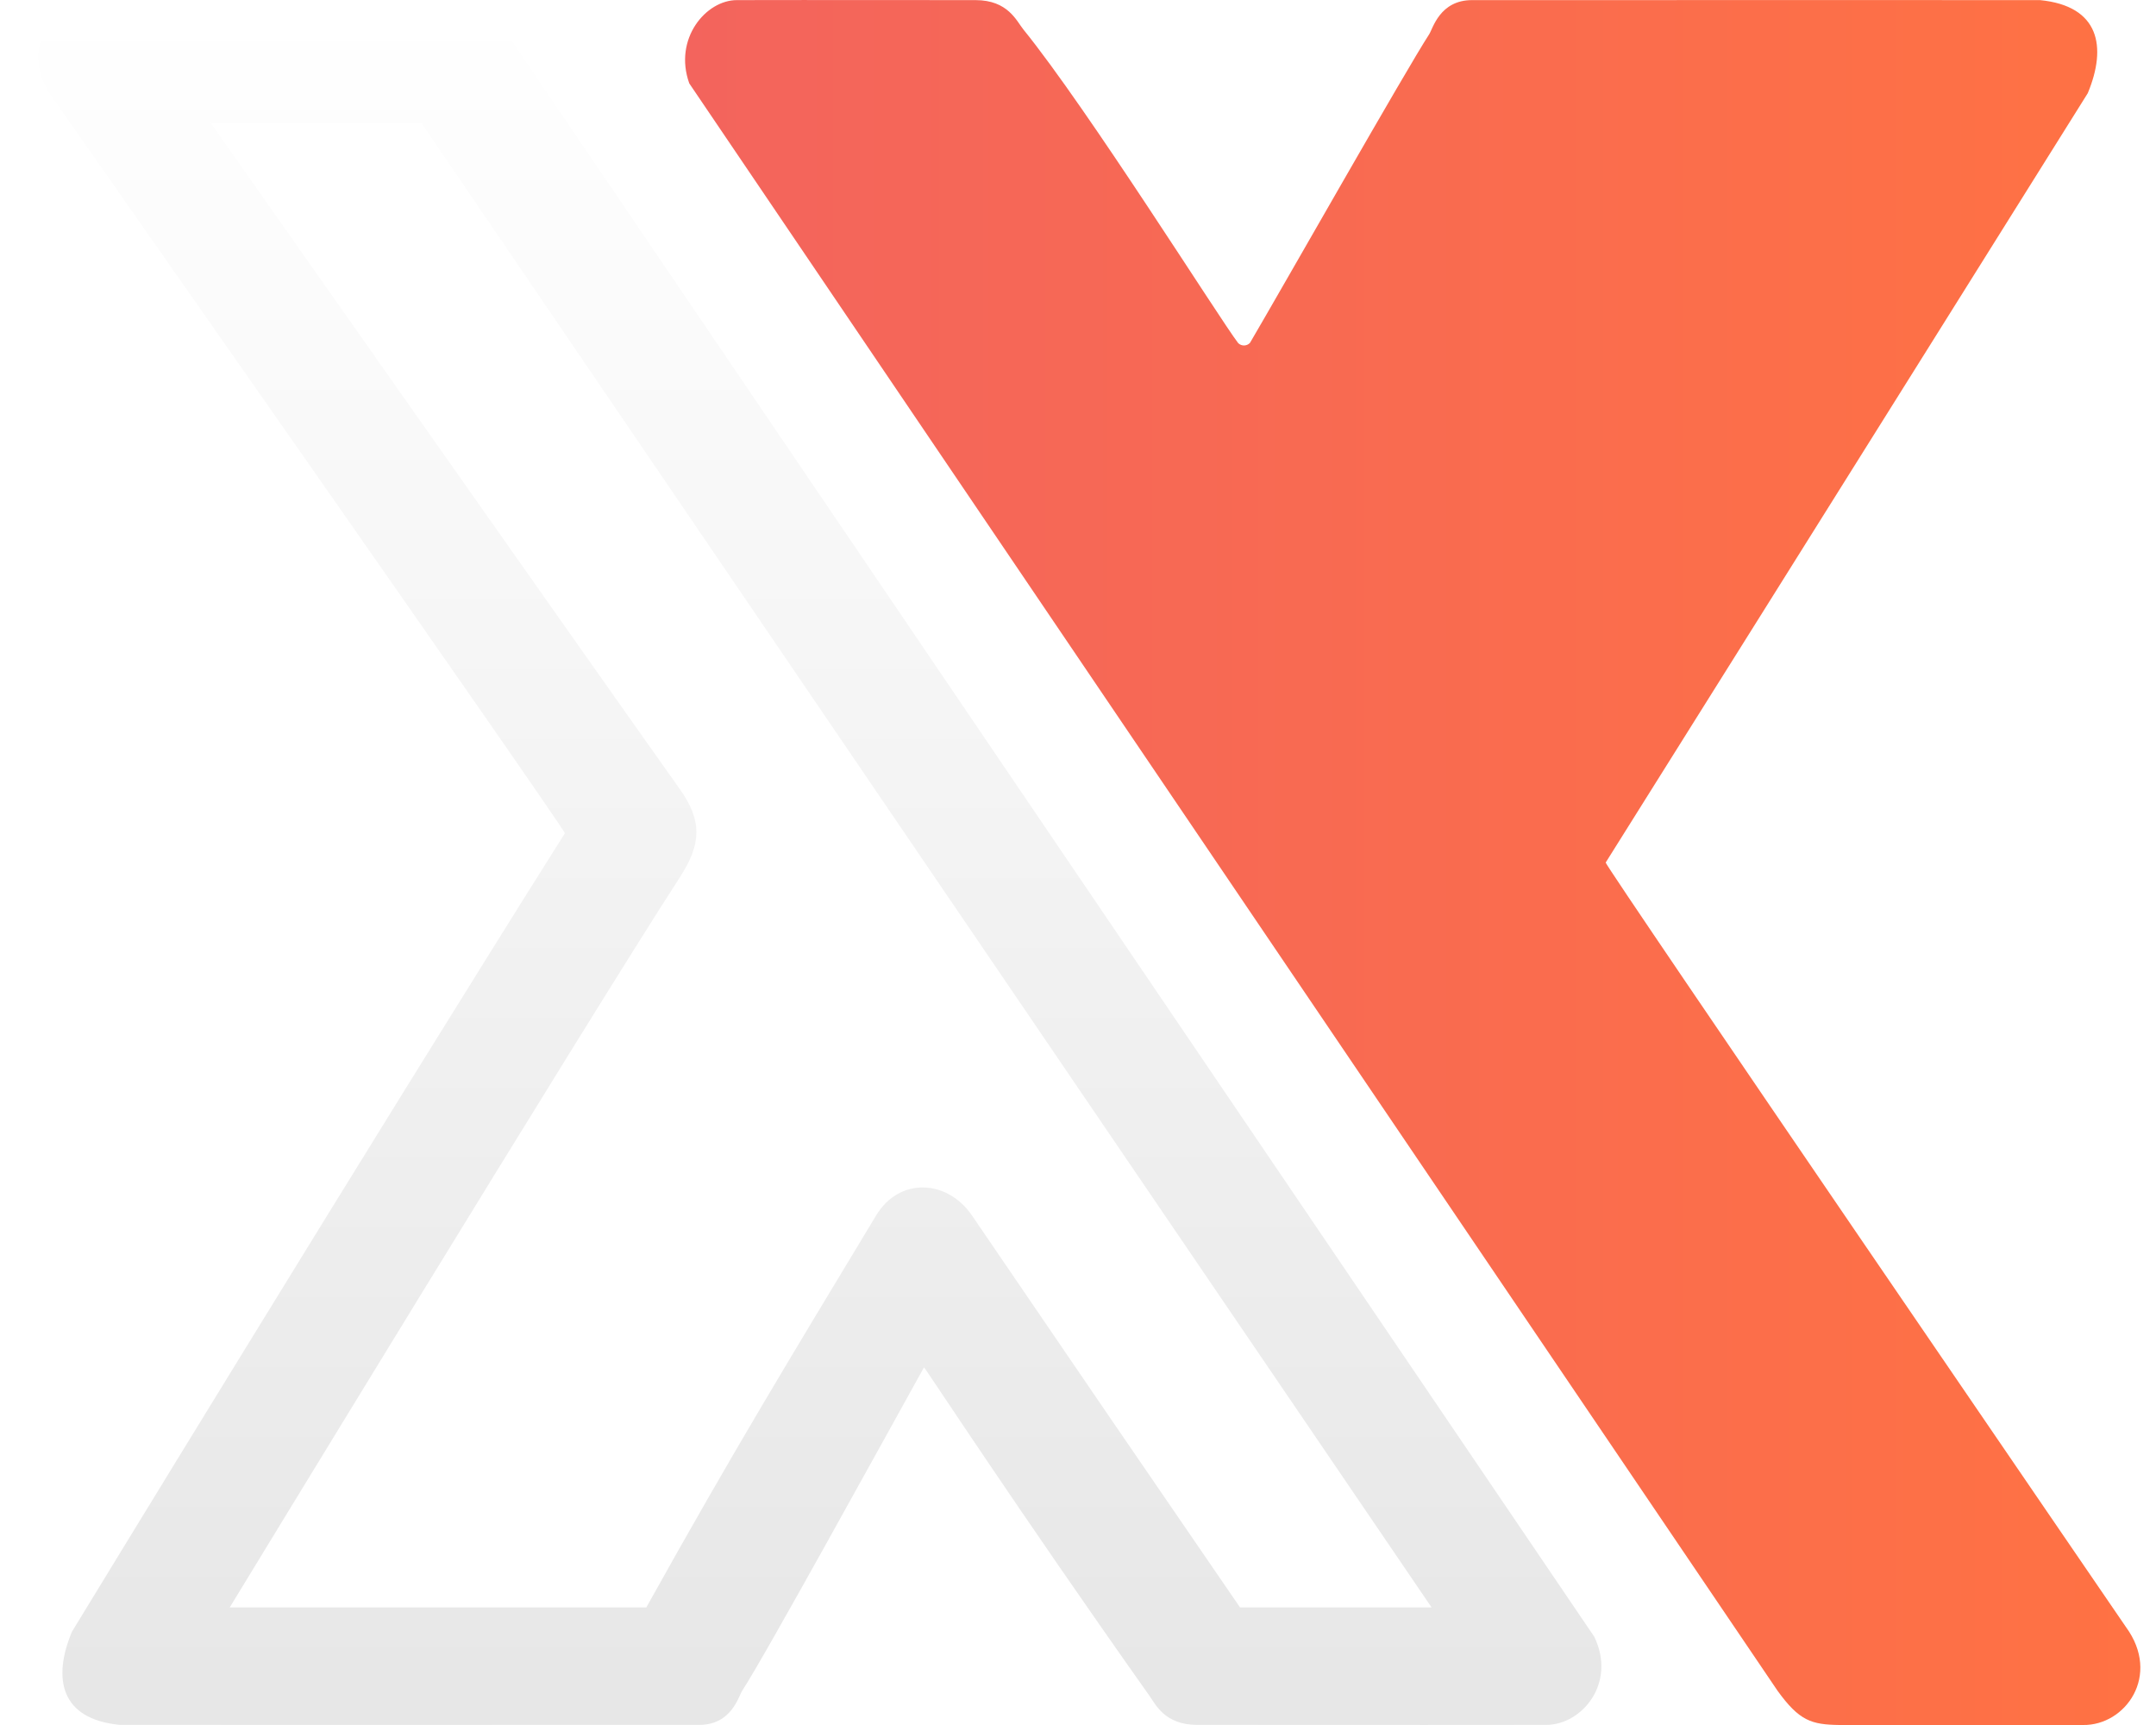
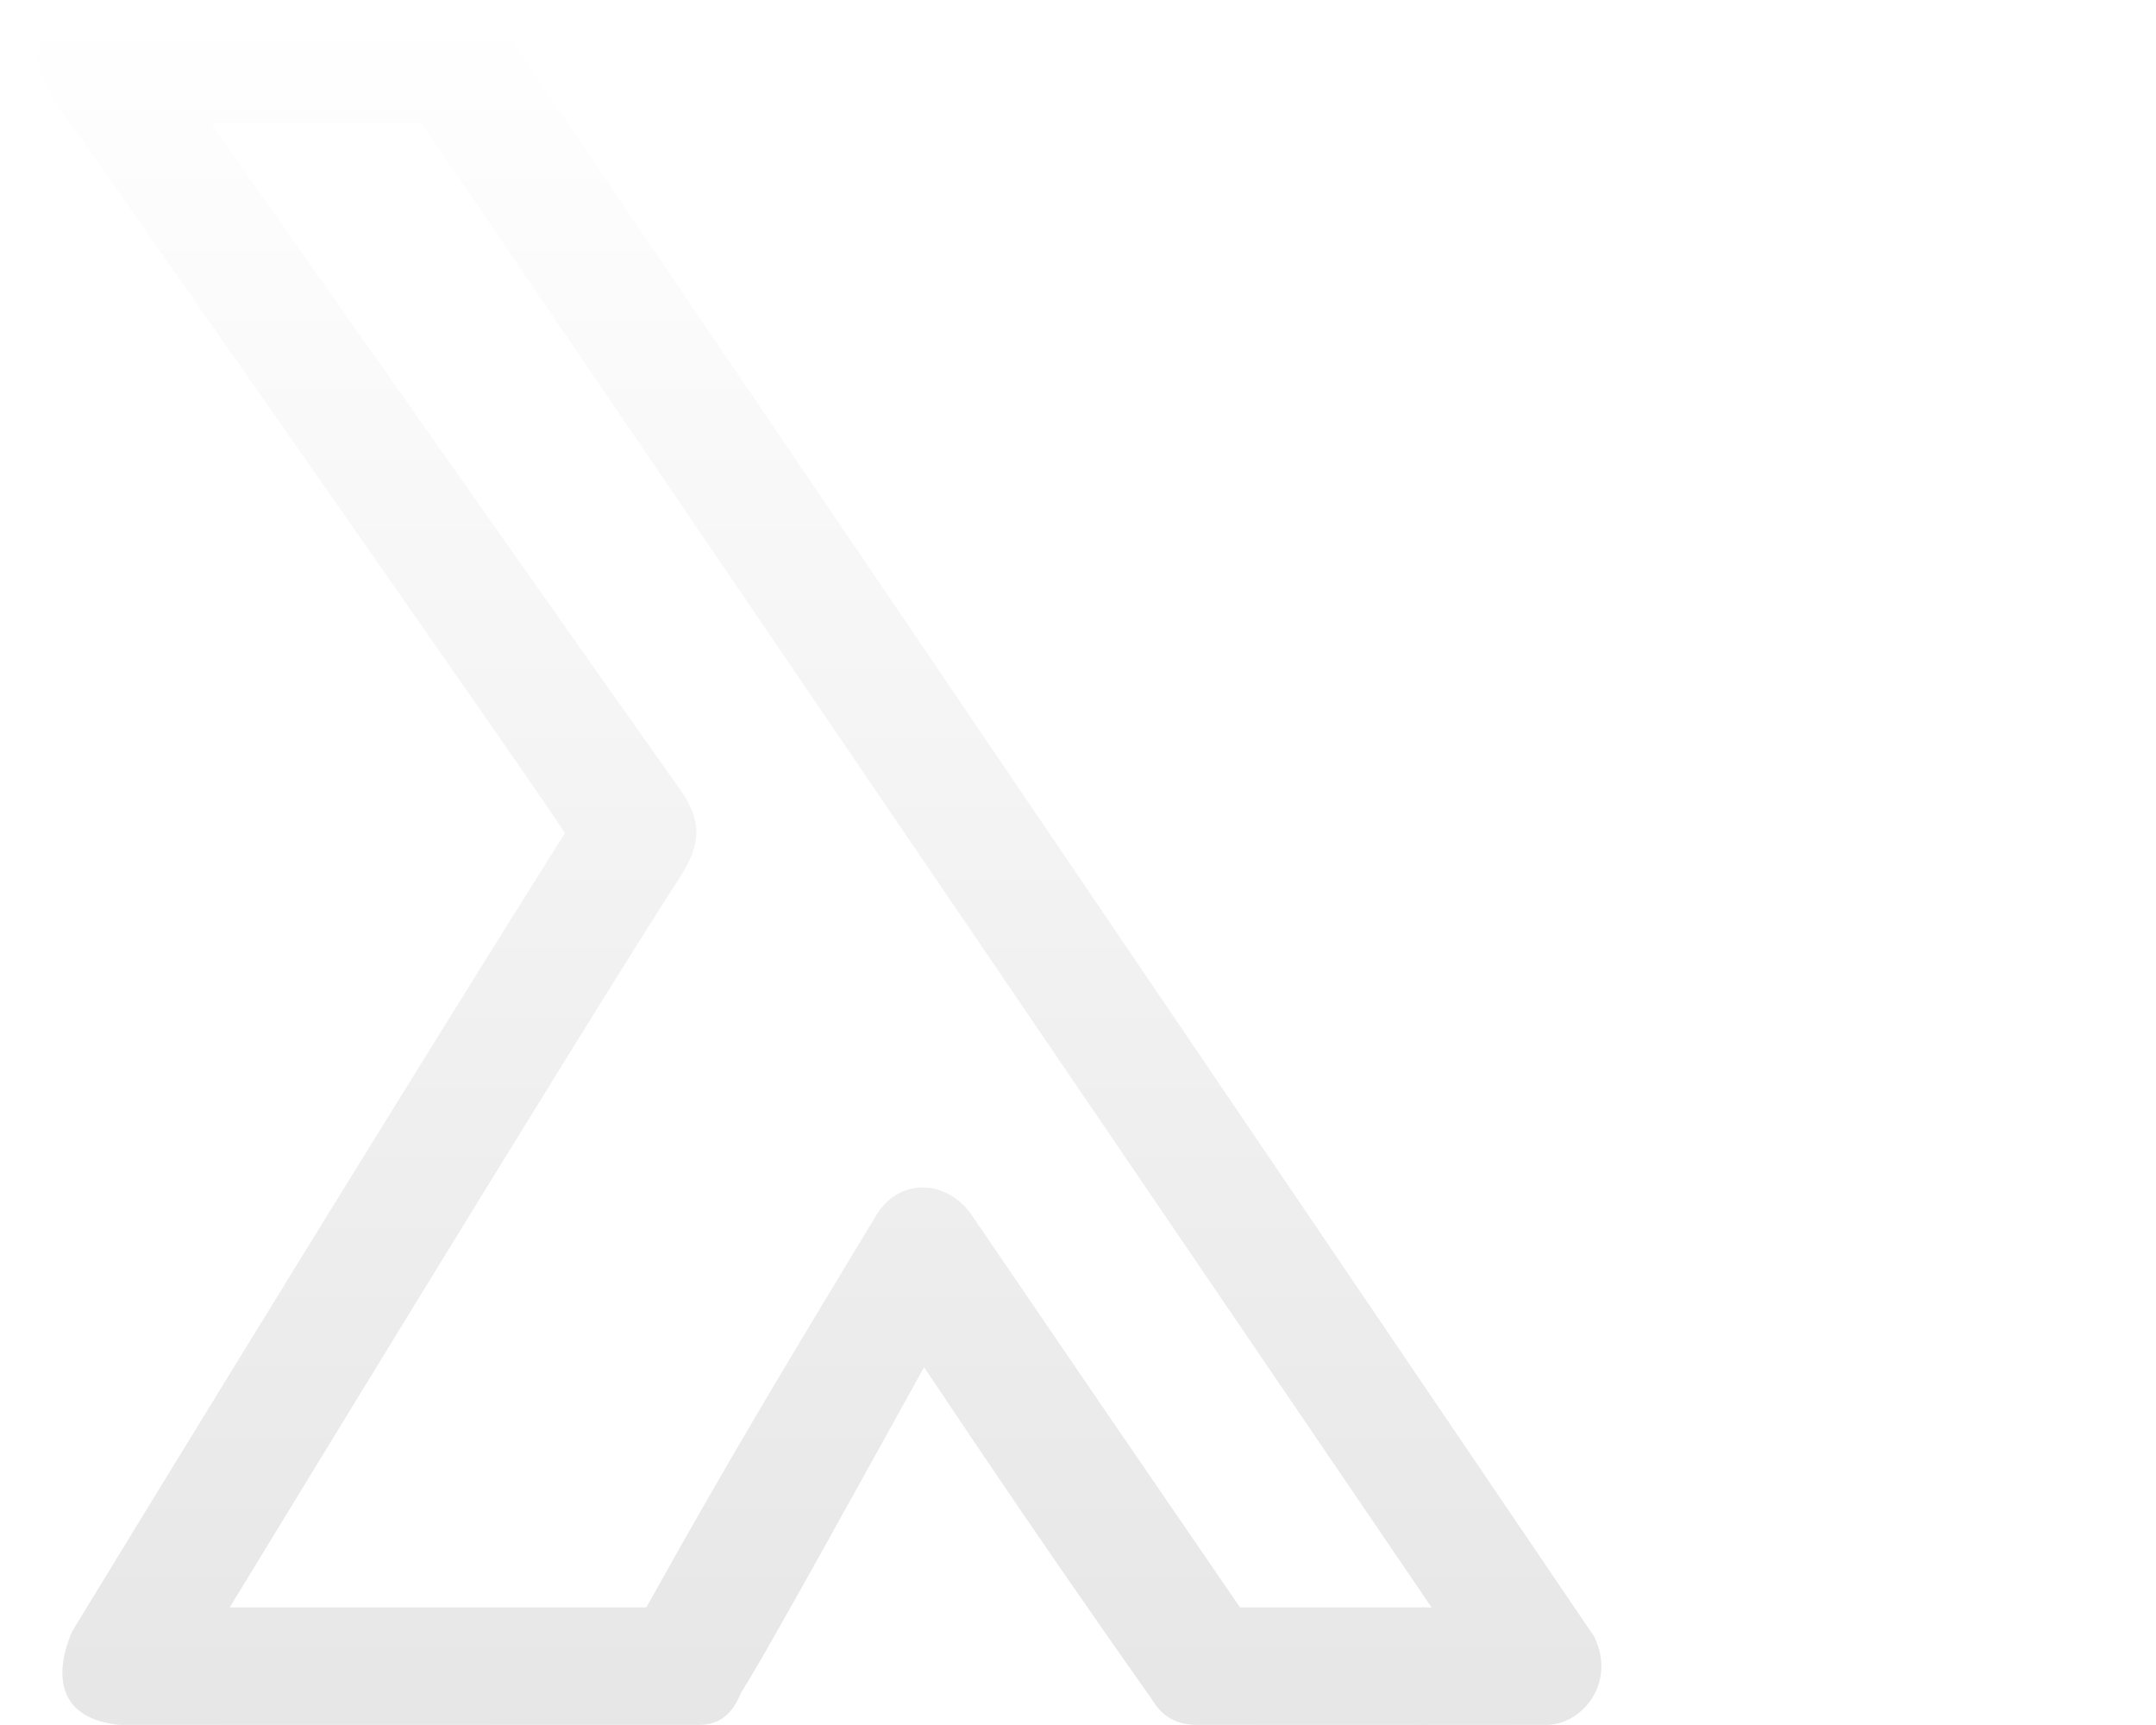
<svg xmlns="http://www.w3.org/2000/svg" width="40px" height="32px" viewBox="0 0 40 32" version="1.1">
  <title>Untitled-1</title>
  <defs>
    <linearGradient x1="1.55431223e-13%" y1="50%" x2="100%" y2="50%" id="linearGradient-1">
      <stop stop-color="#F3645D" offset="0%" />
      <stop stop-color="#FF7243" offset="100%" />
    </linearGradient>
    <linearGradient x1="50%" y1="0%" x2="50%" y2="99.762%" id="linearGradient-2">
      <stop stop-color="#000000" stop-opacity="0" offset="0%" />
      <stop stop-color="#000000" stop-opacity="0.32" offset="100%" />
    </linearGradient>
  </defs>
  <g id="Pages" stroke="none" stroke-width="1" fill="none" fill-rule="evenodd">
    <g id="Contact-v2" transform="translate(-299, -38)">
      <g id="Header" transform="translate(5, 0)">
        <g id="Untitled-1" transform="translate(294.71, 38)">
-           <path d="M12.964,0.002 C12.964,0.002 14.757,-0.002 17.391,0.002 C17.992,0.003 18.149,0.389 18.277,0.547 C19.468,2.015 21.917,5.915 22.262,6.365 C22.324,6.425 22.422,6.423 22.481,6.36 C23.084,5.333 25.39,1.271 25.804,0.638 C25.874,0.531 26,0.002 26.601,0.002 C31.542,-0 37.138,0.002 37.138,0.002 C38.241,0.111 38.383,0.866 38.024,1.729 C38.024,1.729 32.722,10.199 29.08,16.001 C29.054,16.042 38.732,30.182 38.732,30.182 C39.391,31.082 38.721,32.013 37.935,32 L33.419,32 C32.897,31.993 32.673,31.924 32.268,31.364 L12.078,1.547 C11.781,0.718 12.389,-0.001 12.964,0.002 Z" id="Rounded_Rectangle_1" fill="url(#linearGradient-1)" />
          <path d="M27.986,31.998 C27.986,31.998 24.143,32.002 21.501,31.998 C20.898,31.997 20.73,31.619 20.612,31.453 C18.17,28.003 16.44,25.353 16.433,25.365 C15.594,26.875 13.476,30.729 13.061,31.362 C12.991,31.469 12.864,31.998 12.262,31.998 C7.305,32 1.512,31.998 1.512,31.998 C0.406,31.889 0.264,31.134 0.624,30.271 C0.624,30.271 6.116,21.259 9.77,15.457 C9.797,15.415 0.268,1.818 0.268,1.818 C-0.393,0.918 0.28,-0.013 1.068,0 L7.464,0 C7.988,0.007 8.298,0.079 8.704,0.639 L28.87,30.365 C29.281,31.226 28.643,31.99 27.986,31.998 Z M15.545,22.547 C13.956,25.182 12.913,26.888 11.281,29.819 L3.552,29.819 C3.552,29.819 10.175,18.941 11.903,16.275 C12.299,15.664 12.326,15.234 11.903,14.639 C10.254,12.32 3.196,2.276 3.196,2.276 L7.105,2.276 L25.85,29.819 L22.296,29.819 C20.131,26.665 19.504,25.746 17.322,22.547 C16.864,21.877 15.975,21.834 15.545,22.547 Z" id="Rounded_Rectangle_1_copy" fill="url(#linearGradient-2)" opacity="0.3" />
        </g>
      </g>
    </g>
  </g>
</svg>